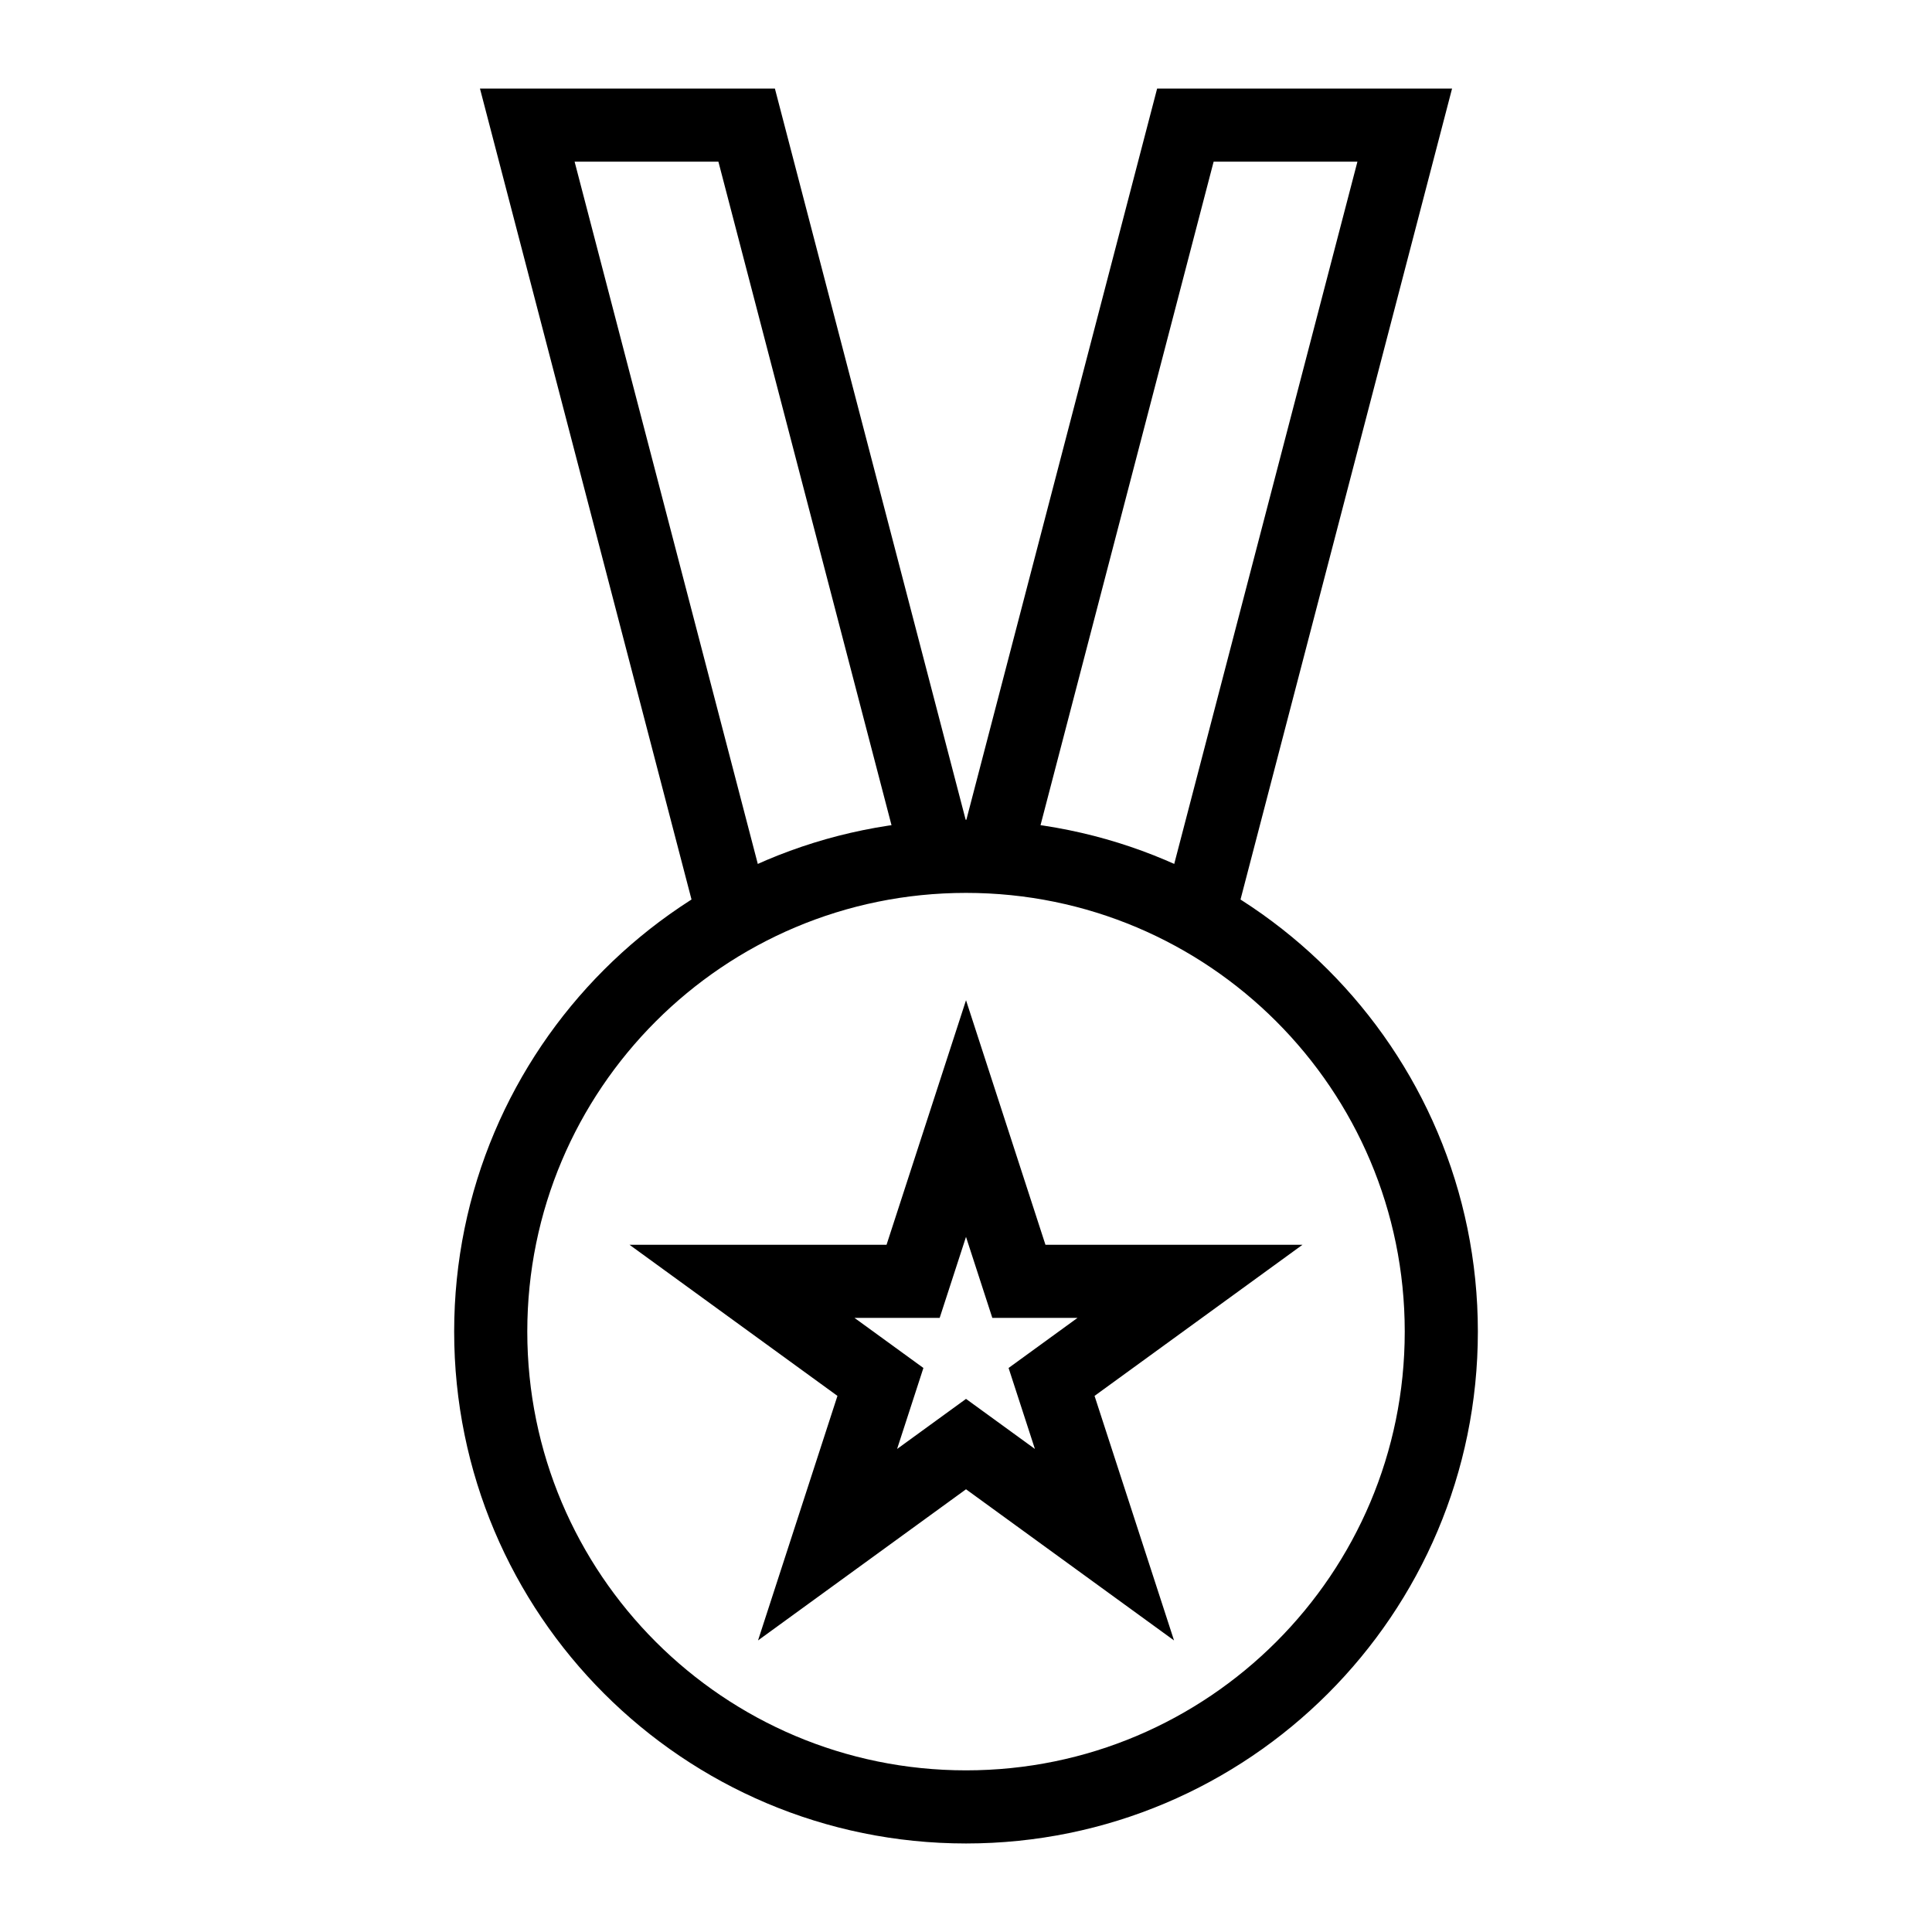
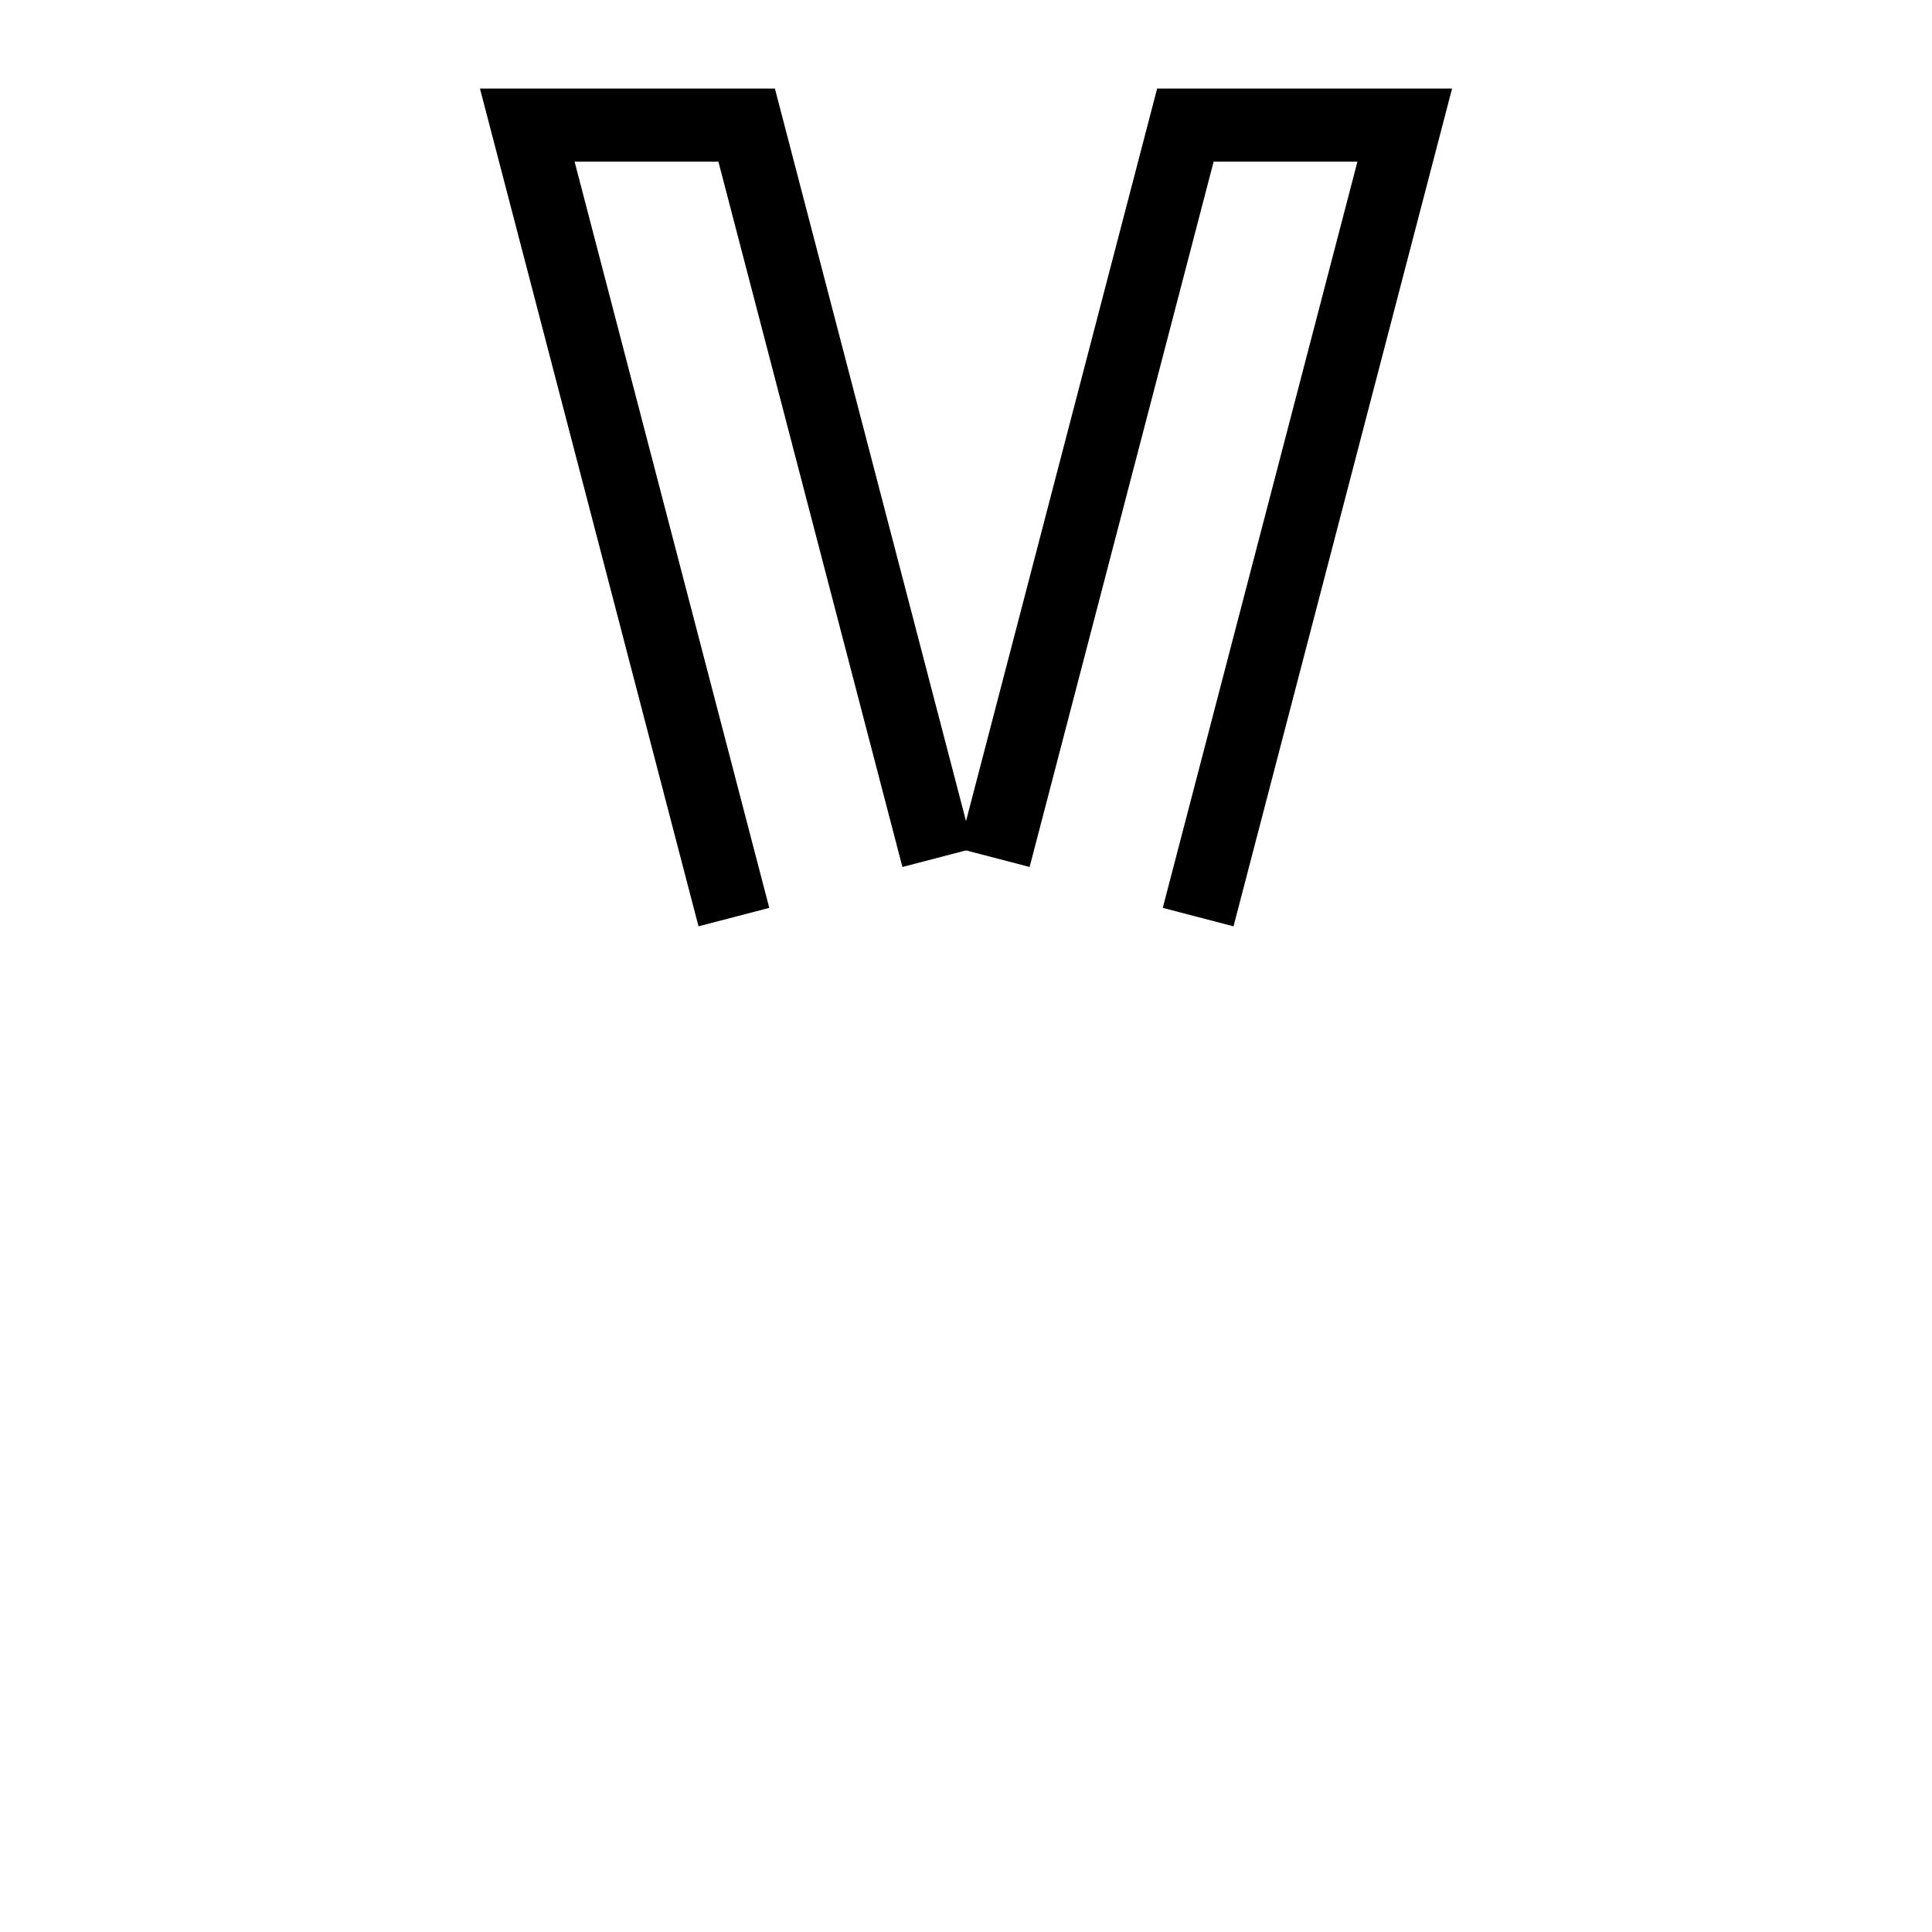
<svg xmlns="http://www.w3.org/2000/svg" width="800px" height="800px" version="1.1" viewBox="144 144 512 512">
  <defs>
    <clipPath id="b">
      <path d="m148.09 166h503.81v485.9h-503.81z" />
    </clipPath>
    <clipPath id="a">
      <path d="m148.09 148.09h503.81v503.81h-503.81z" />
    </clipPath>
  </defs>
  <g>
    <g clip-path="url(#b)">
-       <path transform="matrix(9.689 0 0 9.689 148.09 148.09)" d="m26 30.172 1.446 4.452h4.681l-3.787 2.752 1.447 4.452-3.787-2.752-3.787 2.752 1.446-4.452-3.787-2.752h4.681z" fill="none" stroke="#000000" stroke-miterlimit="10" stroke-width="2" />
-     </g>
+       </g>
    <g clip-path="url(#a)" fill="none" stroke="#000000" stroke-miterlimit="10" stroke-width="2">
-       <path transform="matrix(9.689 0 0 9.689 148.09 148.09)" d="m39 36c0 7.179-5.82 13-13 13-7.18 0-13-5.82-13-13 0-7.18 5.82-13 13-13 7.179 0 13 5.82 13 13" />
      <path transform="matrix(9.689 0 0 9.689 148.09 148.09)" d="m25.228 23.039-5.228-20.039h-6l5.651 21.662" />
      <path transform="matrix(9.689 0 0 9.689 148.09 148.09)" d="m32.349 24.662 5.651-21.662h-6l-5.228 20.039" />
    </g>
  </g>
</svg>